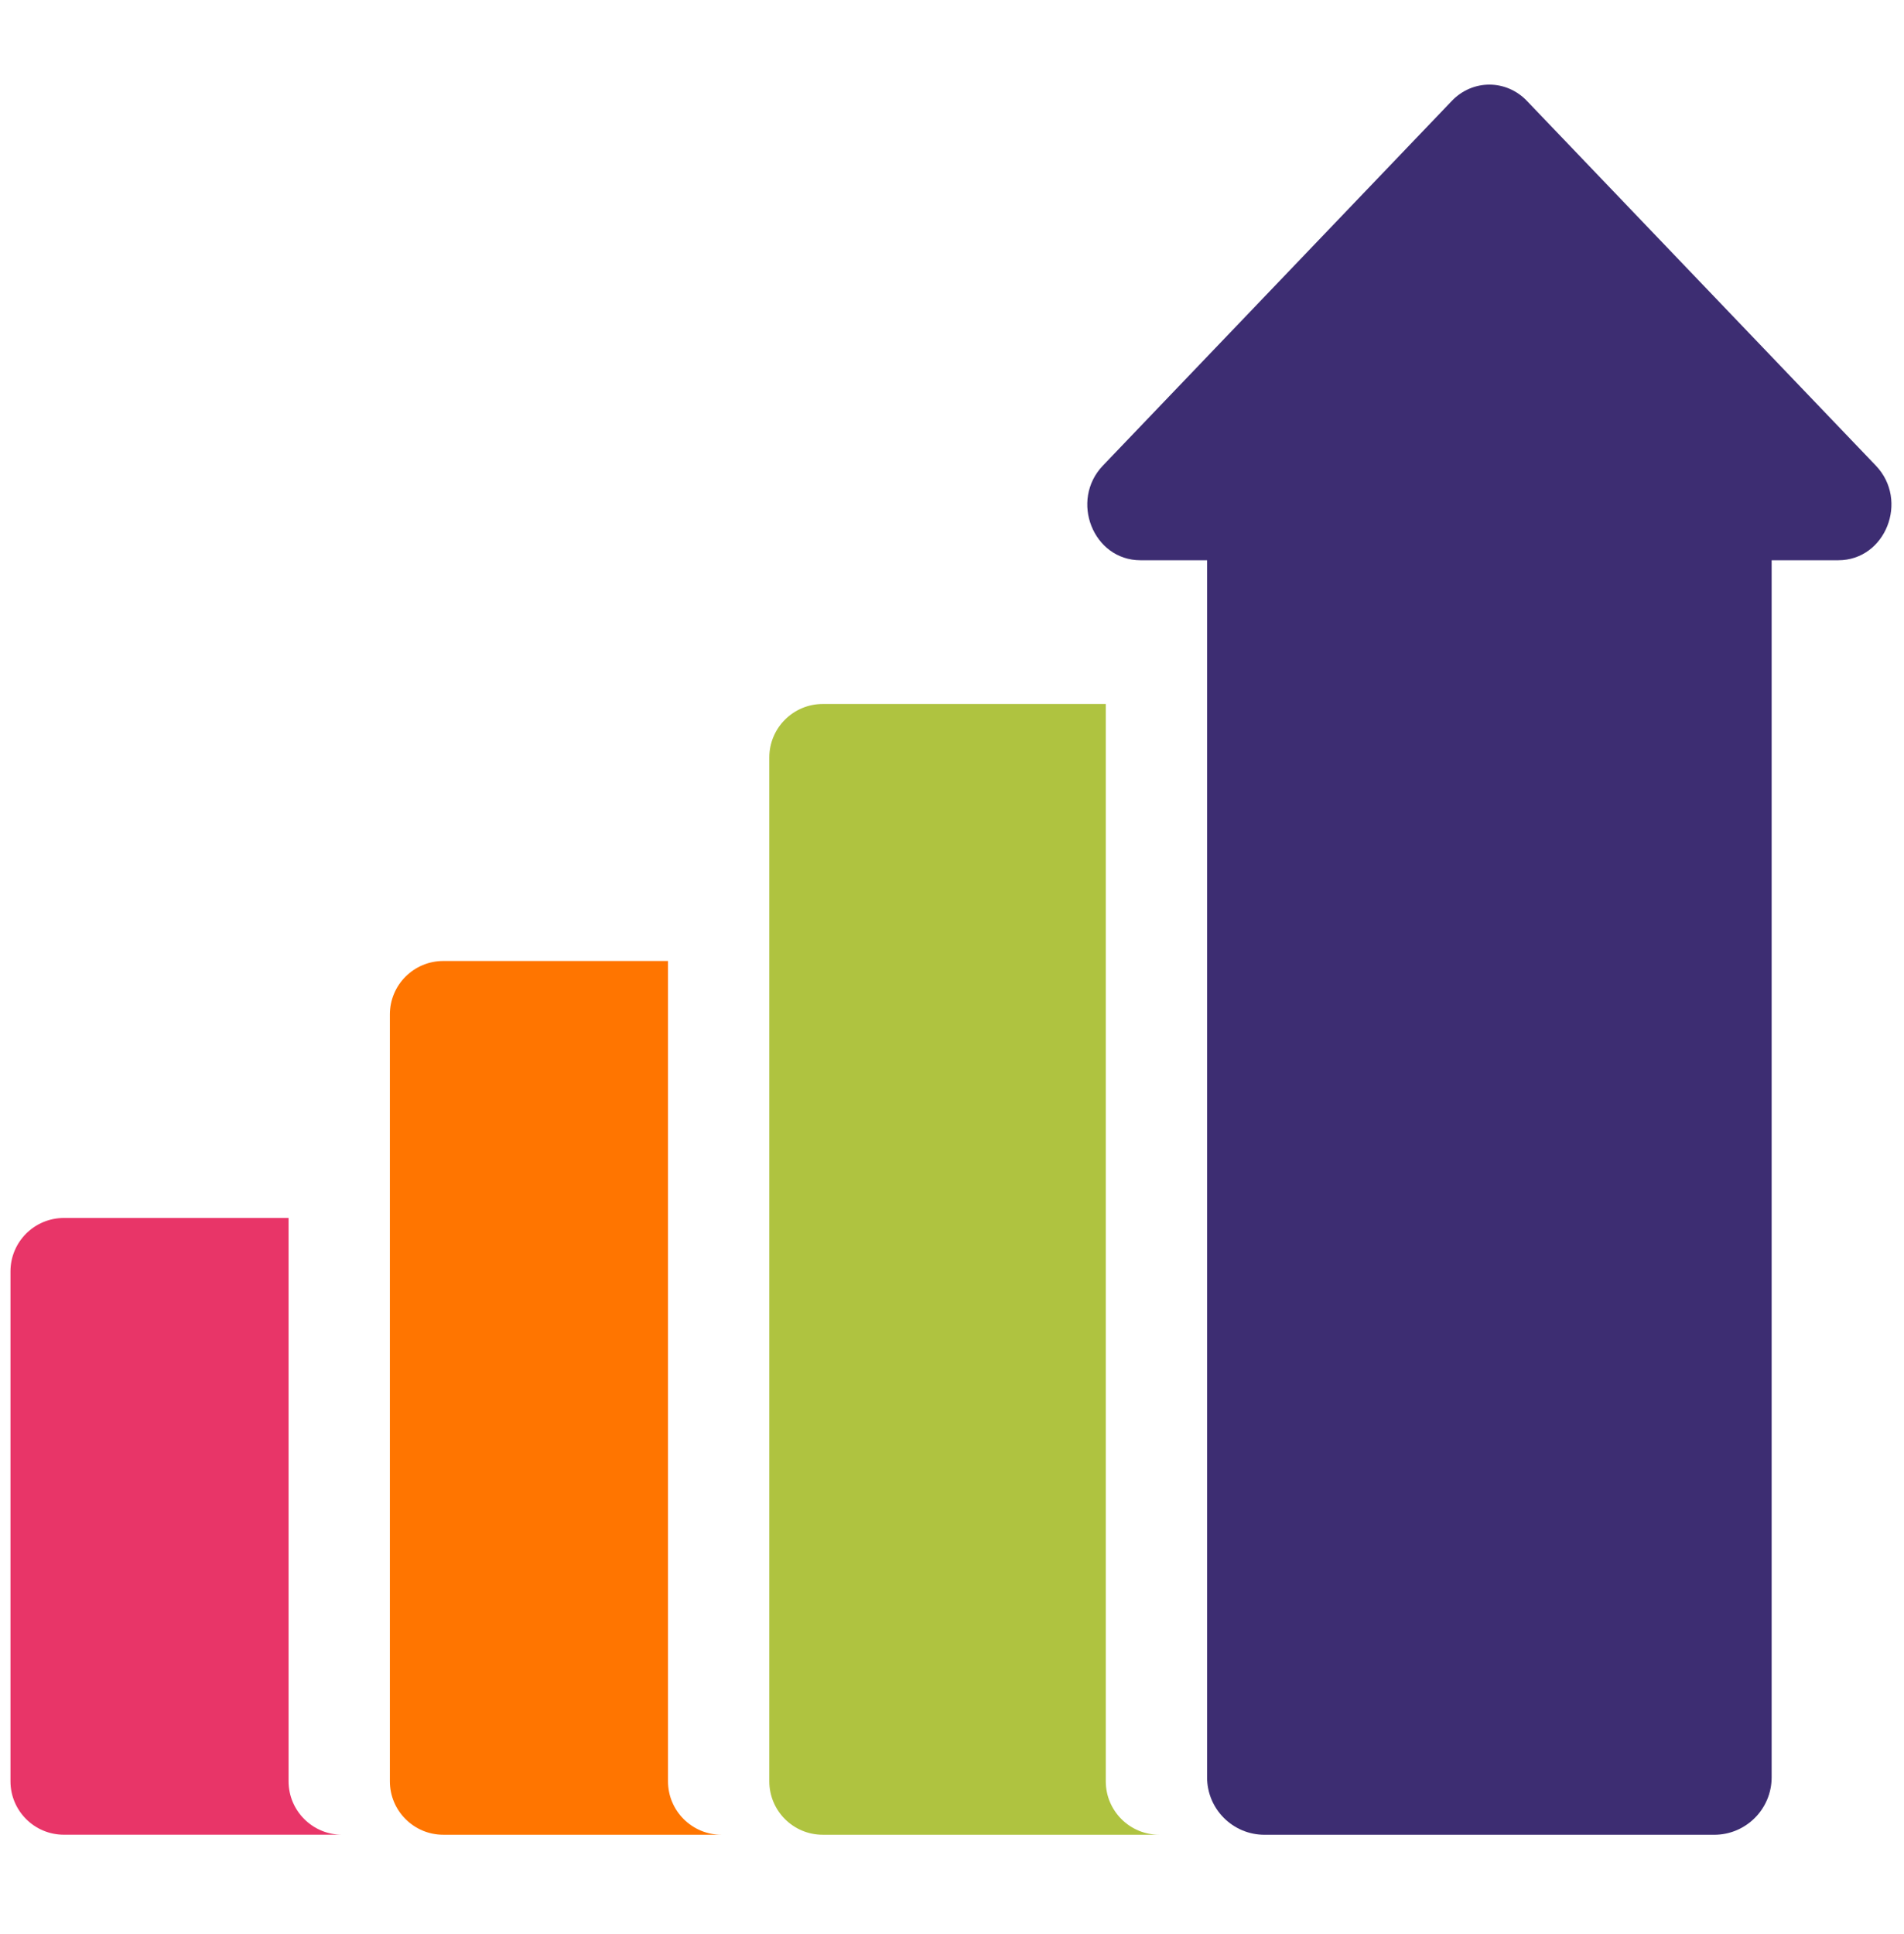
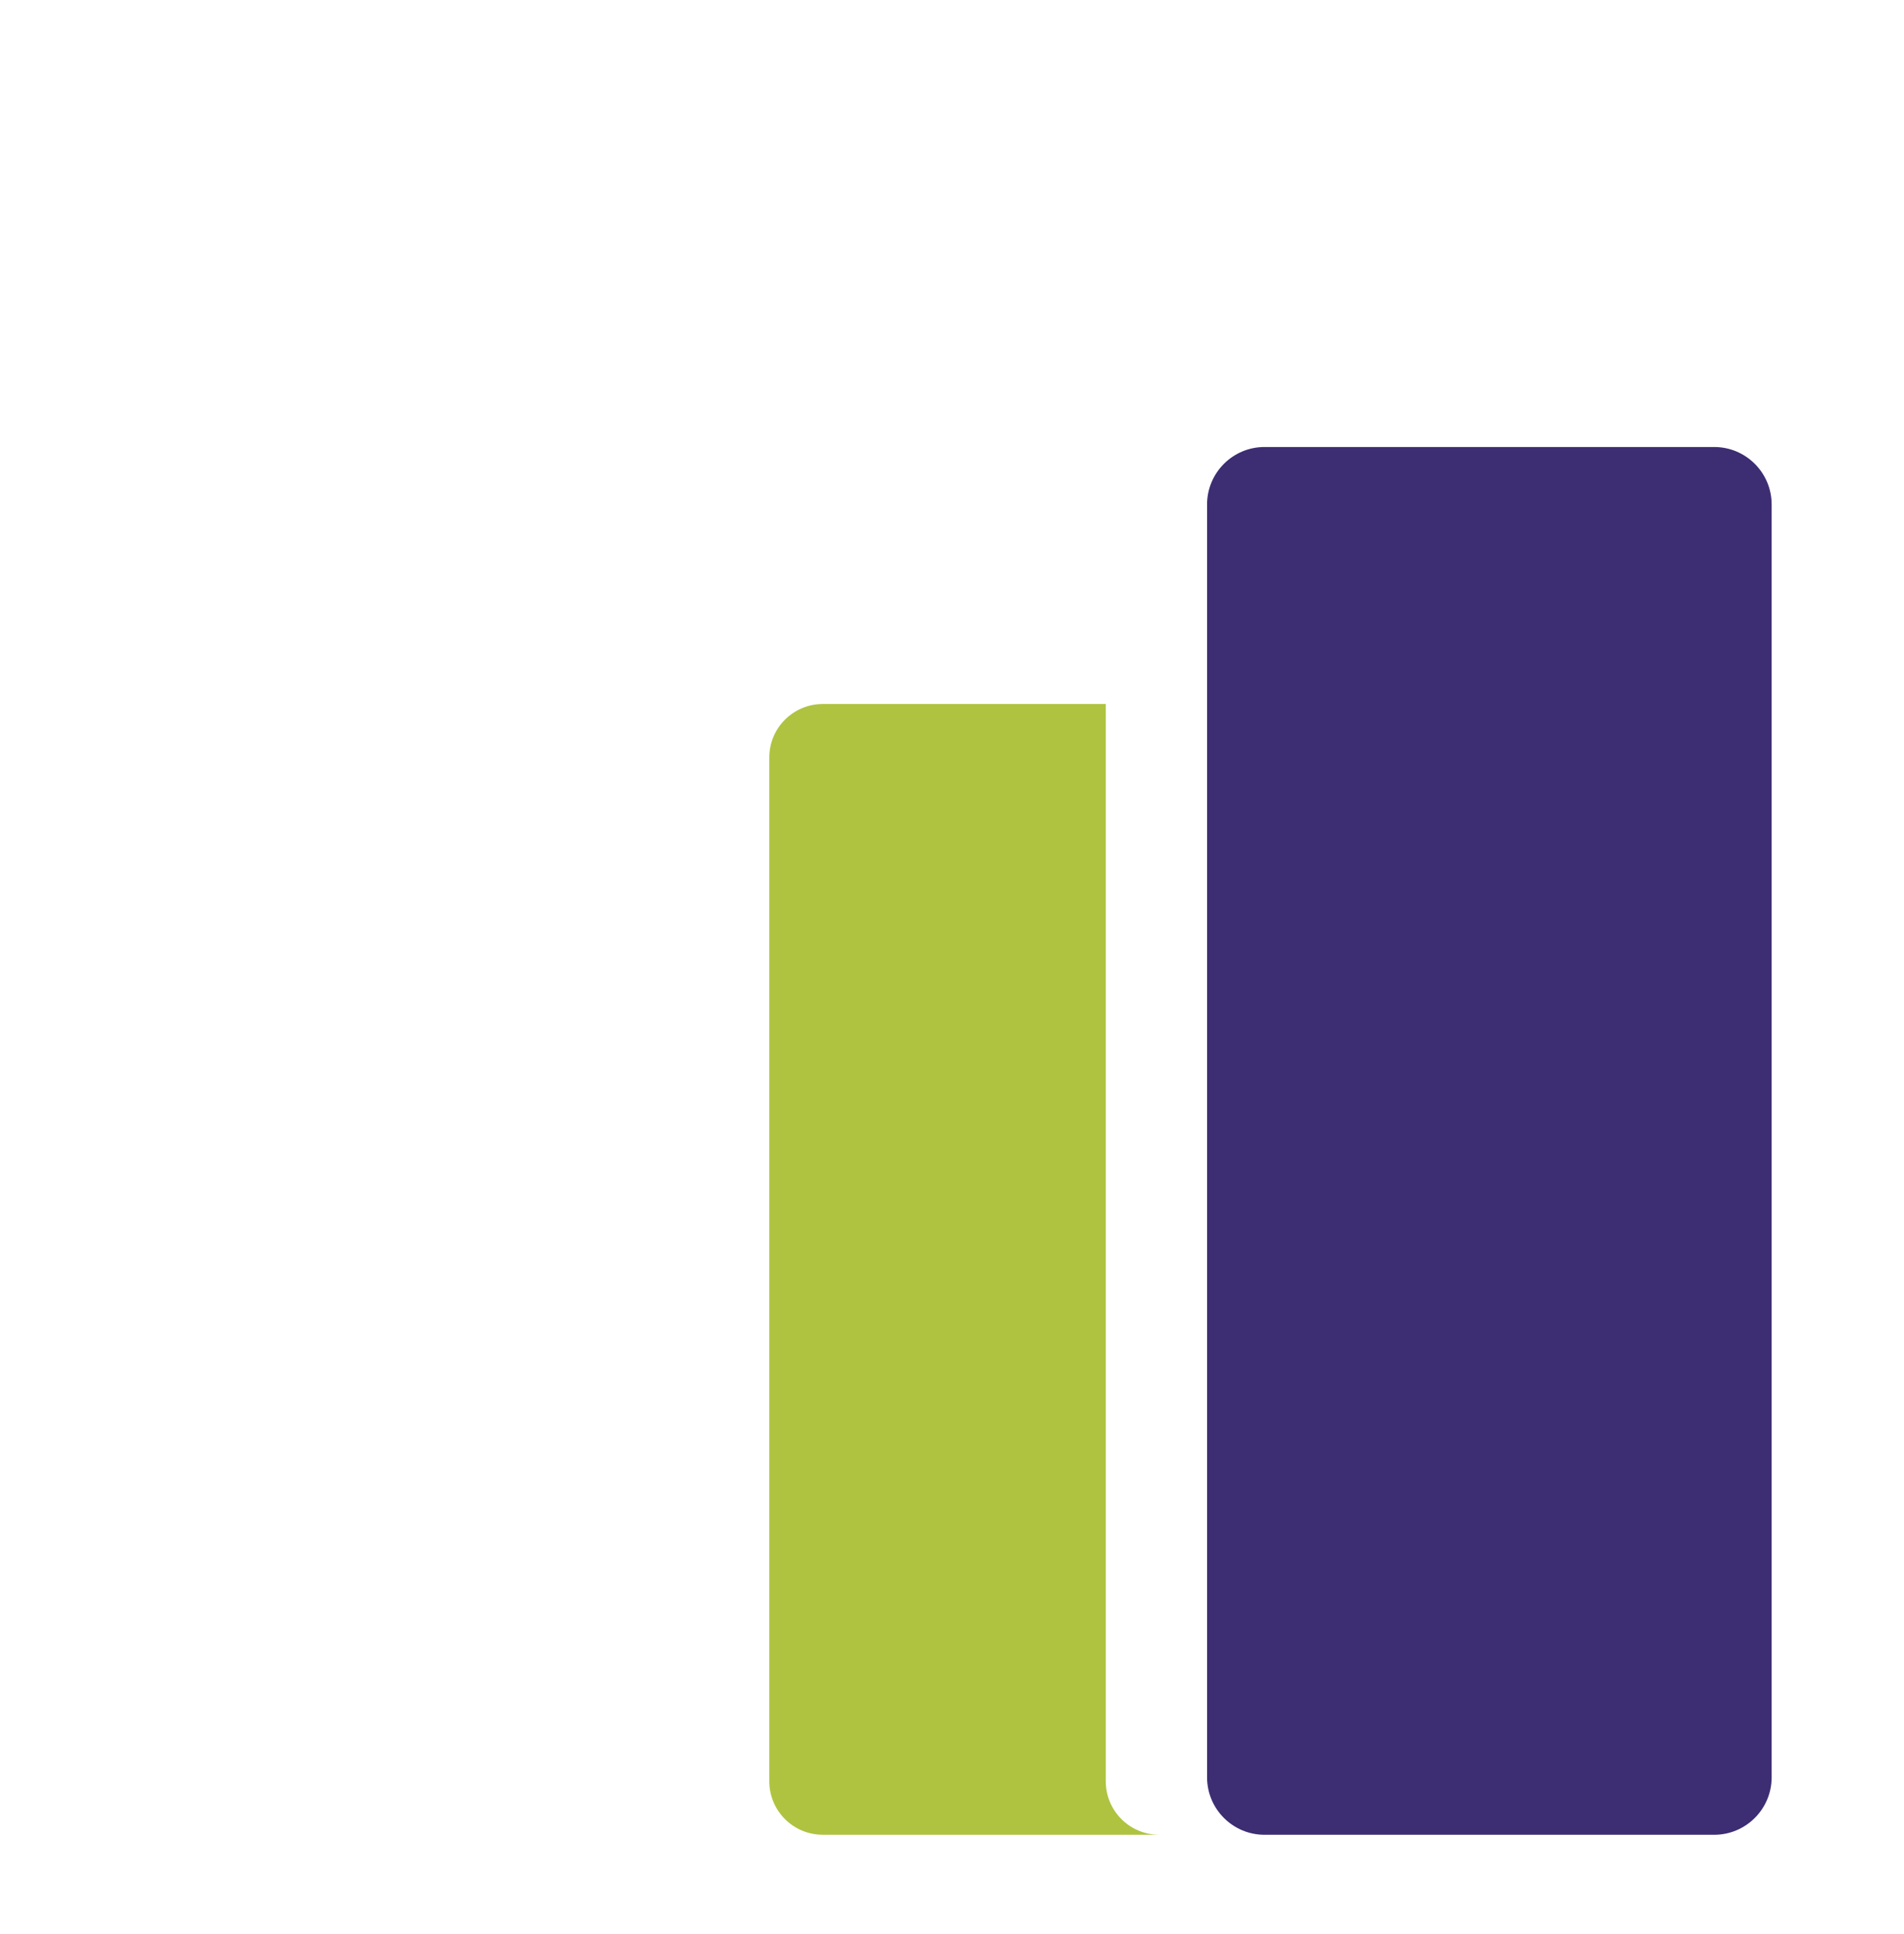
<svg xmlns="http://www.w3.org/2000/svg" width="64" height="65" viewBox="0 0 64 65" fill="none">
  <path d="M57.619 61.664H42.506C41.439 61.664 40.574 60.799 40.574 59.732V16.955C40.574 15.888 41.439 15.023 42.506 15.023H57.619C58.686 15.023 59.551 15.888 59.551 16.955V59.732C59.551 60.799 58.686 61.664 57.619 61.664Z" fill="#3D2D72" />
-   <path d="M45.621 18.829H61.791C63.38 18.829 64.176 16.821 63.052 15.647L51.324 3.39C50.627 2.662 49.498 2.662 48.802 3.39L37.073 15.647C35.95 16.821 36.745 18.829 38.334 18.829H45.621Z" fill="#3D2D72" />
  <path d="M37.169 59.866V23.66H27.656C26.664 23.66 25.859 24.465 25.859 25.457V59.866C25.859 60.859 26.664 61.663 27.656 61.663H38.966C37.973 61.663 37.169 60.859 37.169 59.866Z" fill="#AFC340" />
-   <path d="M22.454 59.866V32.297H14.902C13.91 32.297 13.105 33.101 13.105 34.094V59.866C13.105 60.858 13.91 61.663 14.902 61.663H24.251C23.259 61.663 22.454 60.858 22.454 59.866Z" fill="#FF7500" />
-   <path d="M9.7 59.865V40.934H2.149C1.156 40.934 0.352 41.738 0.352 42.731V59.865C0.352 60.858 1.156 61.662 2.149 61.662H11.497C10.505 61.662 9.7 60.858 9.7 59.865Z" fill="#E83568" />
</svg>